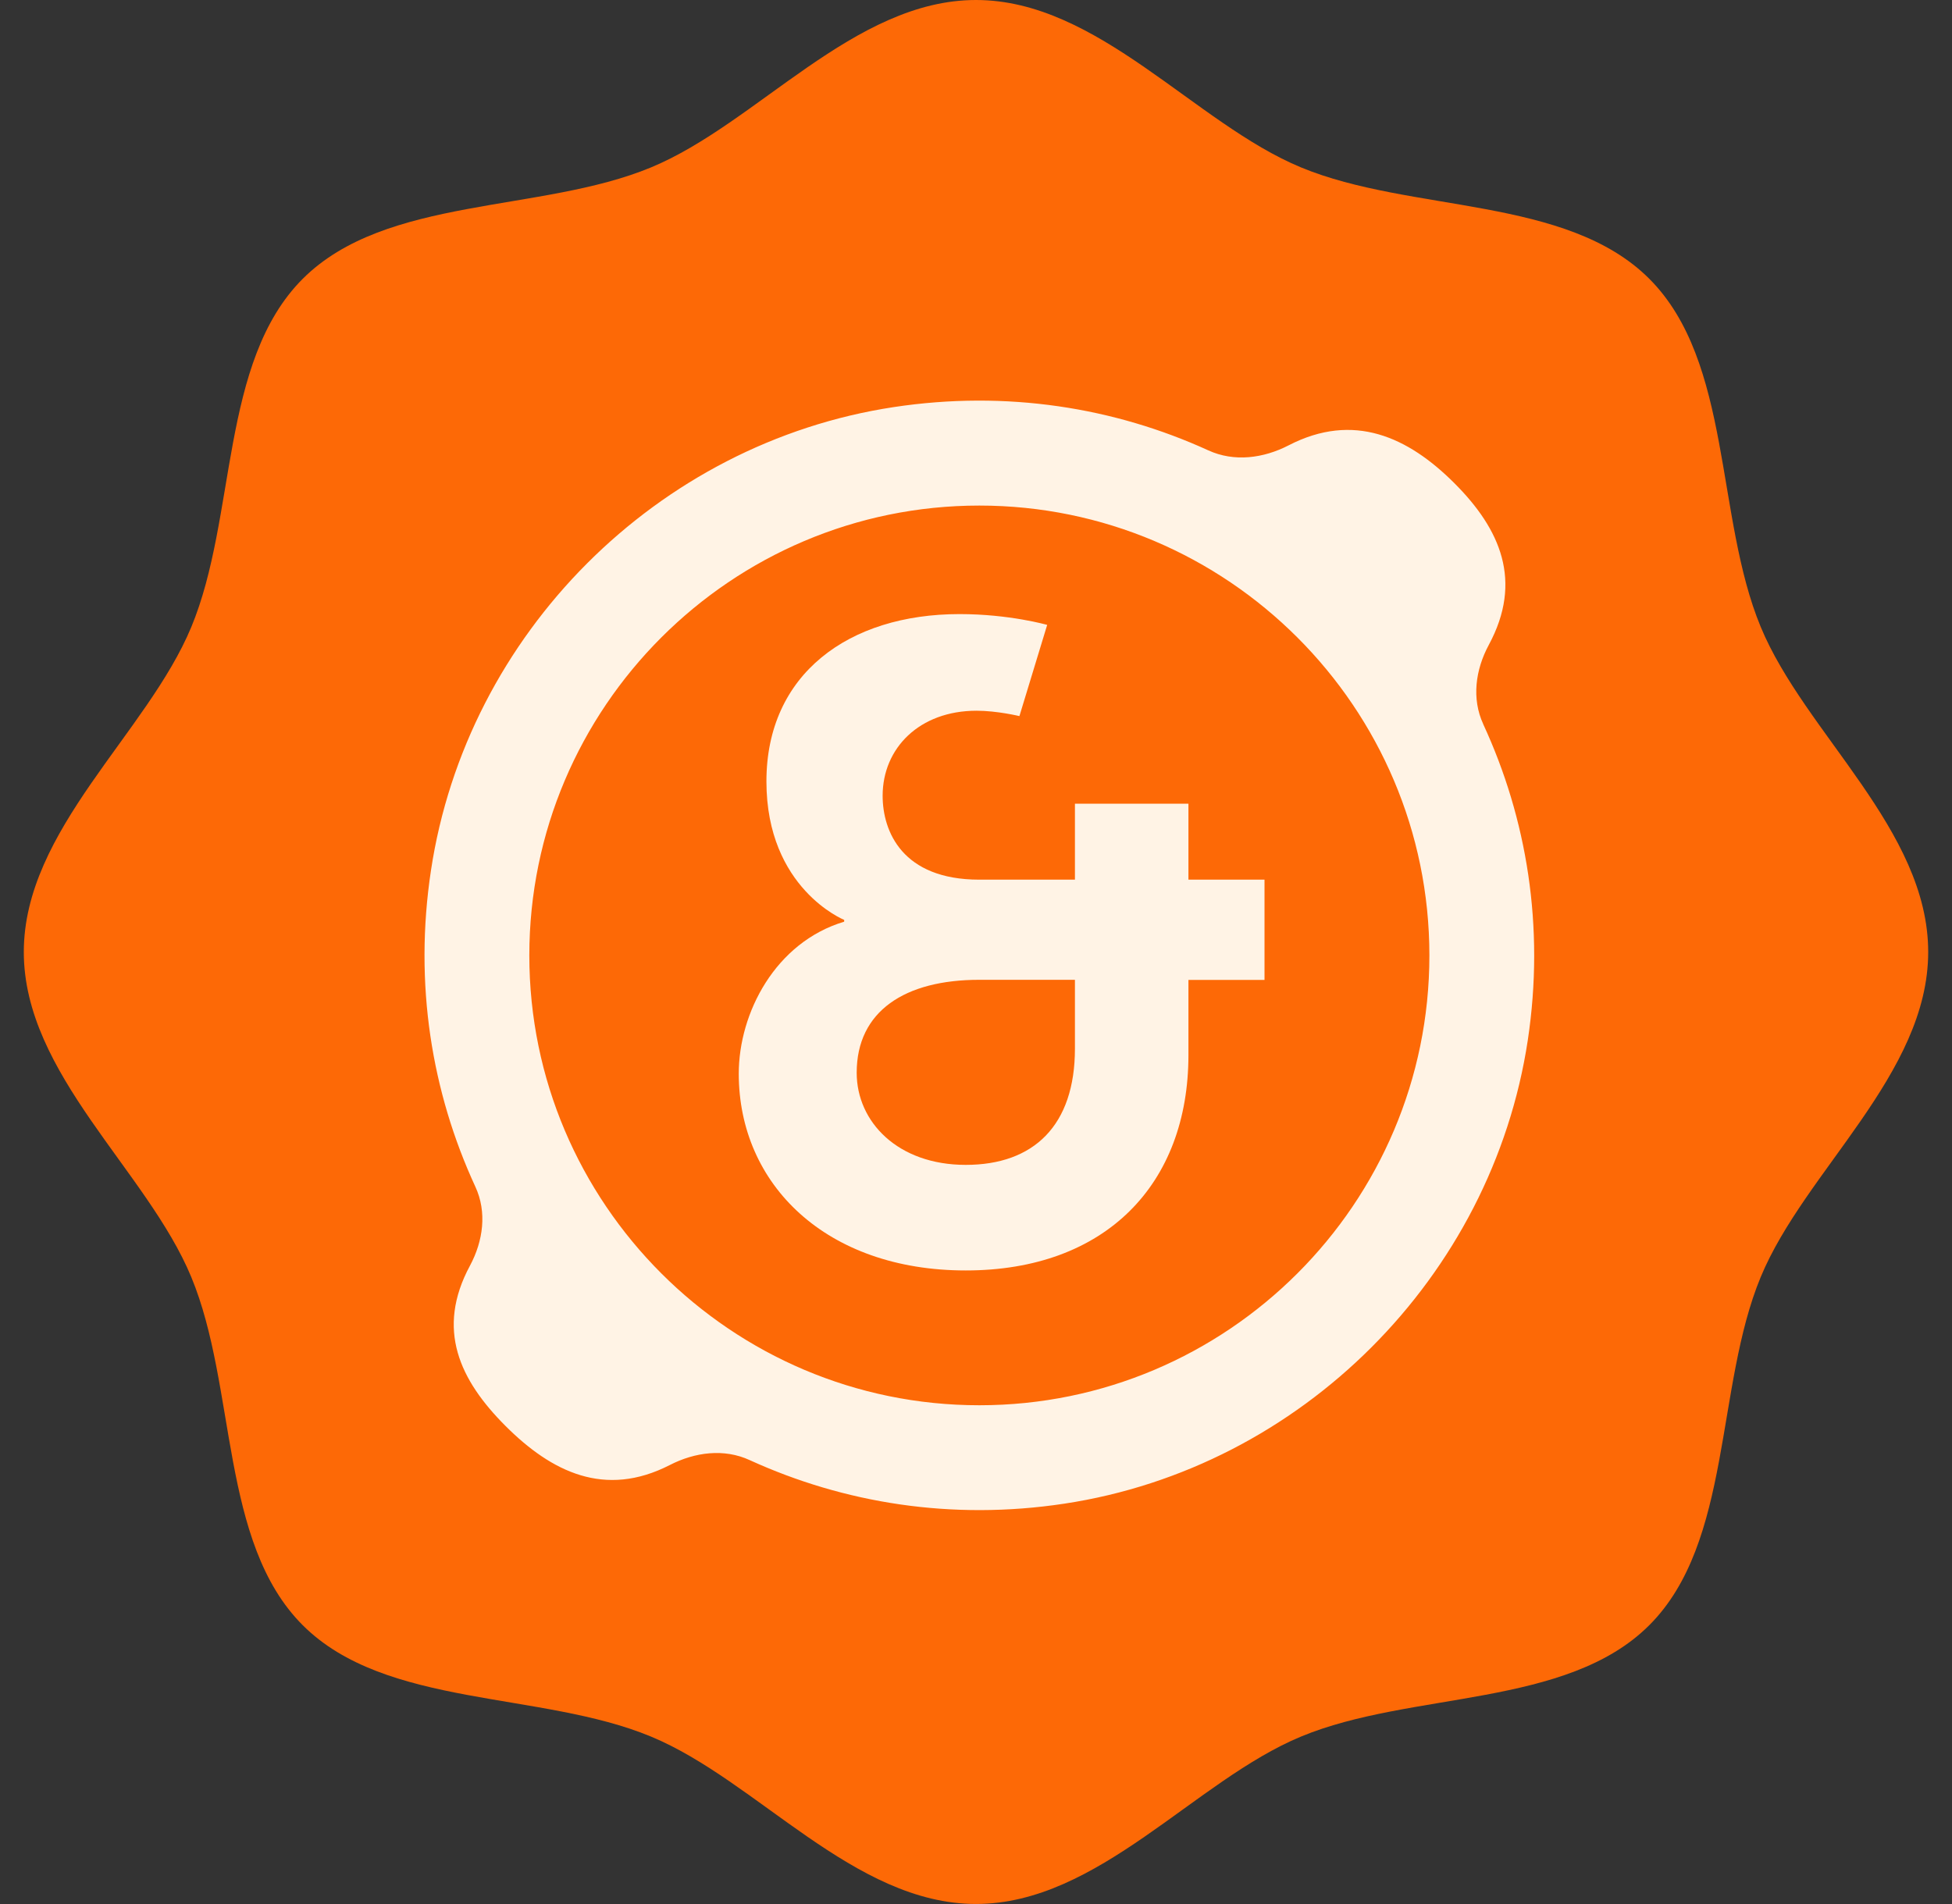
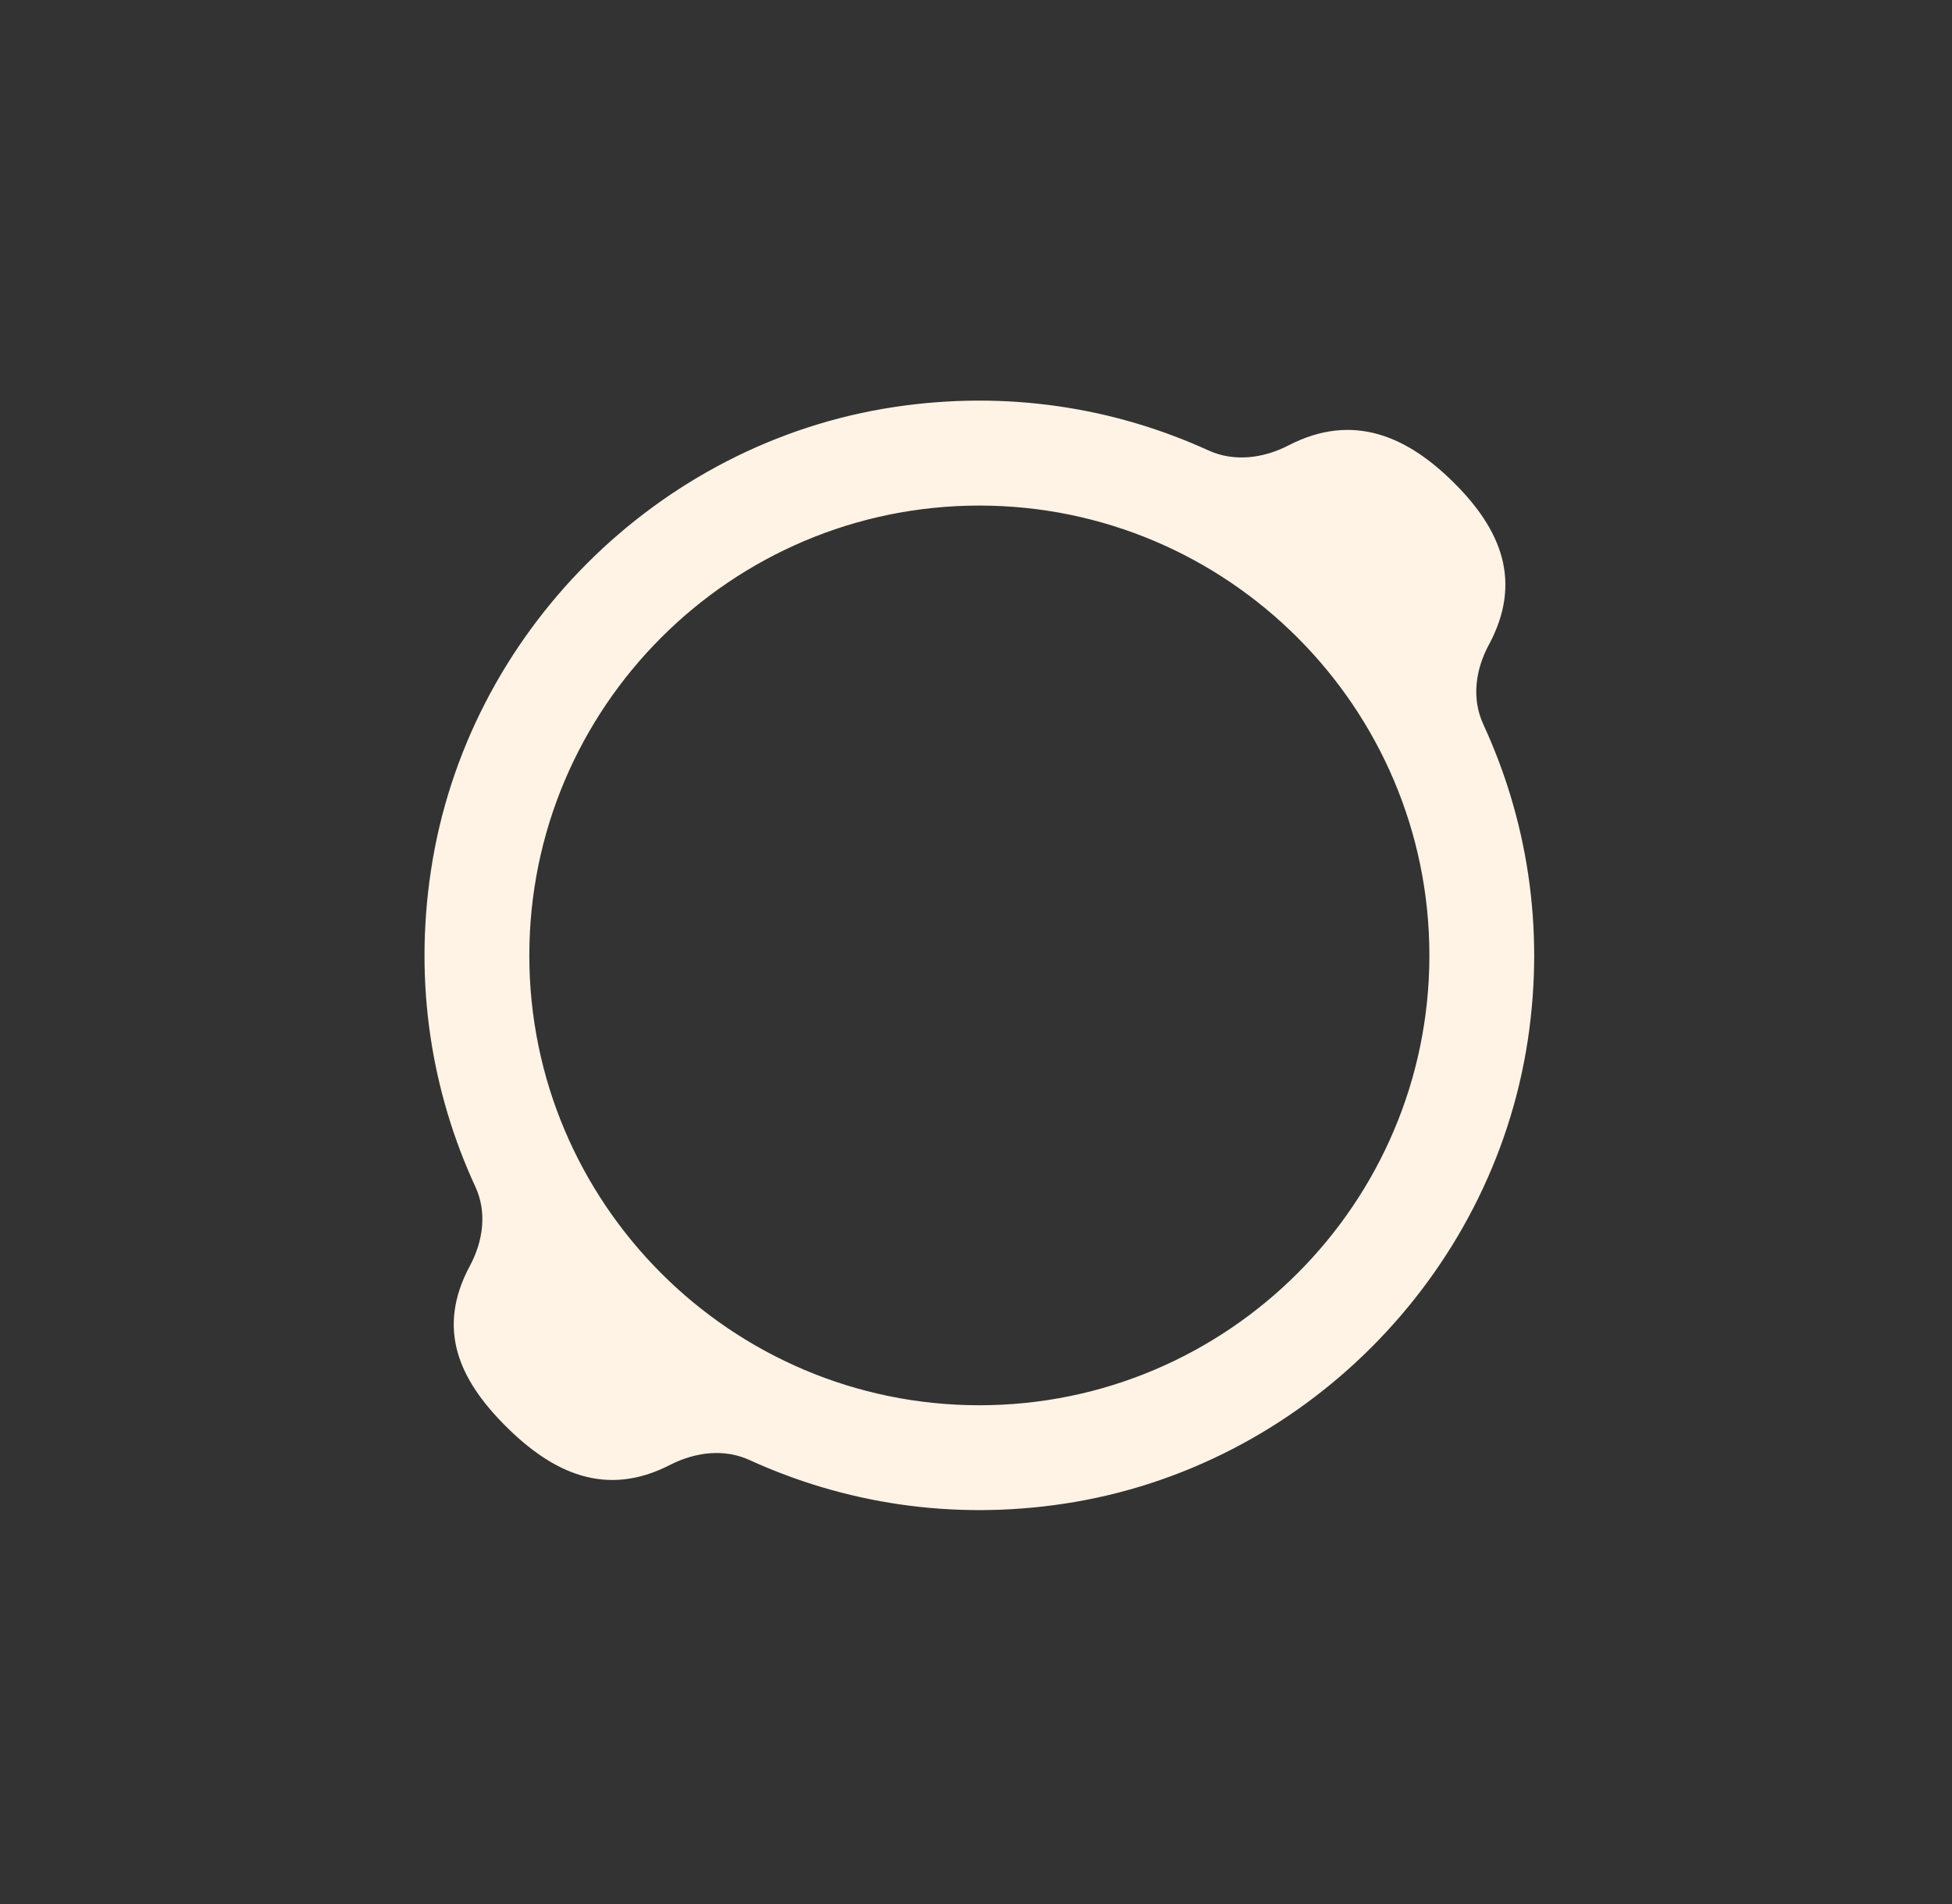
<svg xmlns="http://www.w3.org/2000/svg" width="41" height="40" viewBox="0 0 41 40" fill="none">
  <rect x="0" y="0" width="41" height="40" fill="#333333" stroke="none" />
-   <path d="M6.358 34.142C8.1 35.884 11.361 35.523 13.673 36.482C15.904 37.407 17.935 39.999 20.5 39.999C23.065 39.999 25.096 37.407 27.327 36.482C29.639 35.523 32.9 35.884 34.642 34.142C36.385 32.4 36.024 29.138 36.983 26.826C37.907 24.596 40.5 22.564 40.5 19.999C40.5 17.434 37.907 15.403 36.983 13.172C36.024 10.861 36.385 7.6 34.642 5.857C32.9 4.114 29.639 4.475 27.327 3.517C25.096 2.593 23.064 0 20.5 0C17.936 0 15.904 2.593 13.674 3.517C11.362 4.476 8.101 4.115 6.358 5.858C4.616 7.6 4.977 10.861 4.018 13.173C3.093 15.403 0.5 17.435 0.5 20C0.5 22.565 3.093 24.596 4.017 26.827C4.976 29.139 4.615 32.4 6.358 34.142V34.142Z" fill="#FD6906" />
-   <path d="M17.731 19.361V19.325C17.731 19.325 16.098 18.668 16.098 16.415C16.098 14.162 17.825 12.901 20.155 12.901C21.206 12.901 21.995 13.128 21.995 13.128L21.412 15.044C21.412 15.044 20.944 14.931 20.512 14.931C19.31 14.931 18.539 15.719 18.539 16.717C18.539 17.468 18.953 18.48 20.568 18.48H22.578V16.884H24.962V18.48H26.56V20.586H24.962V22.163C24.962 24.885 23.216 26.69 20.285 26.69C17.354 26.69 15.517 24.885 15.517 22.556C15.517 21.281 16.285 19.796 17.731 19.363M20.284 24.472C21.713 24.472 22.578 23.645 22.578 22.029V20.584H20.567C19.009 20.584 17.994 21.241 17.994 22.536C17.994 23.57 18.859 24.472 20.284 24.472Z" fill="#FFF3E5" />
  <path d="M31.154 15.212C30.907 14.677 30.991 14.068 31.27 13.55C31.994 12.207 31.514 11.115 30.546 10.149C29.578 9.182 28.434 8.649 27.066 9.356C26.537 9.629 25.923 9.71 25.381 9.462C23.41 8.562 21.148 8.193 18.774 8.552C13.804 9.305 9.801 13.314 9.052 18.286C8.69 20.677 9.07 22.95 9.984 24.93C10.232 25.464 10.149 26.071 9.872 26.588C9.15 27.927 9.655 28.994 10.62 29.959C11.584 30.922 12.703 31.477 14.068 30.778C14.595 30.507 15.208 30.425 15.748 30.675C17.721 31.575 19.981 31.949 22.357 31.589C27.33 30.837 31.338 26.828 32.09 21.852C32.45 19.464 32.068 17.189 31.153 15.212L31.154 15.212ZM20.57 29.522C15.359 29.522 11.118 25.282 11.118 20.072C11.118 14.862 15.359 10.621 20.57 10.621C25.78 10.621 30.023 14.86 30.023 20.072C30.023 25.284 25.782 29.522 20.57 29.522Z" fill="#FFF3E5" />
</svg>